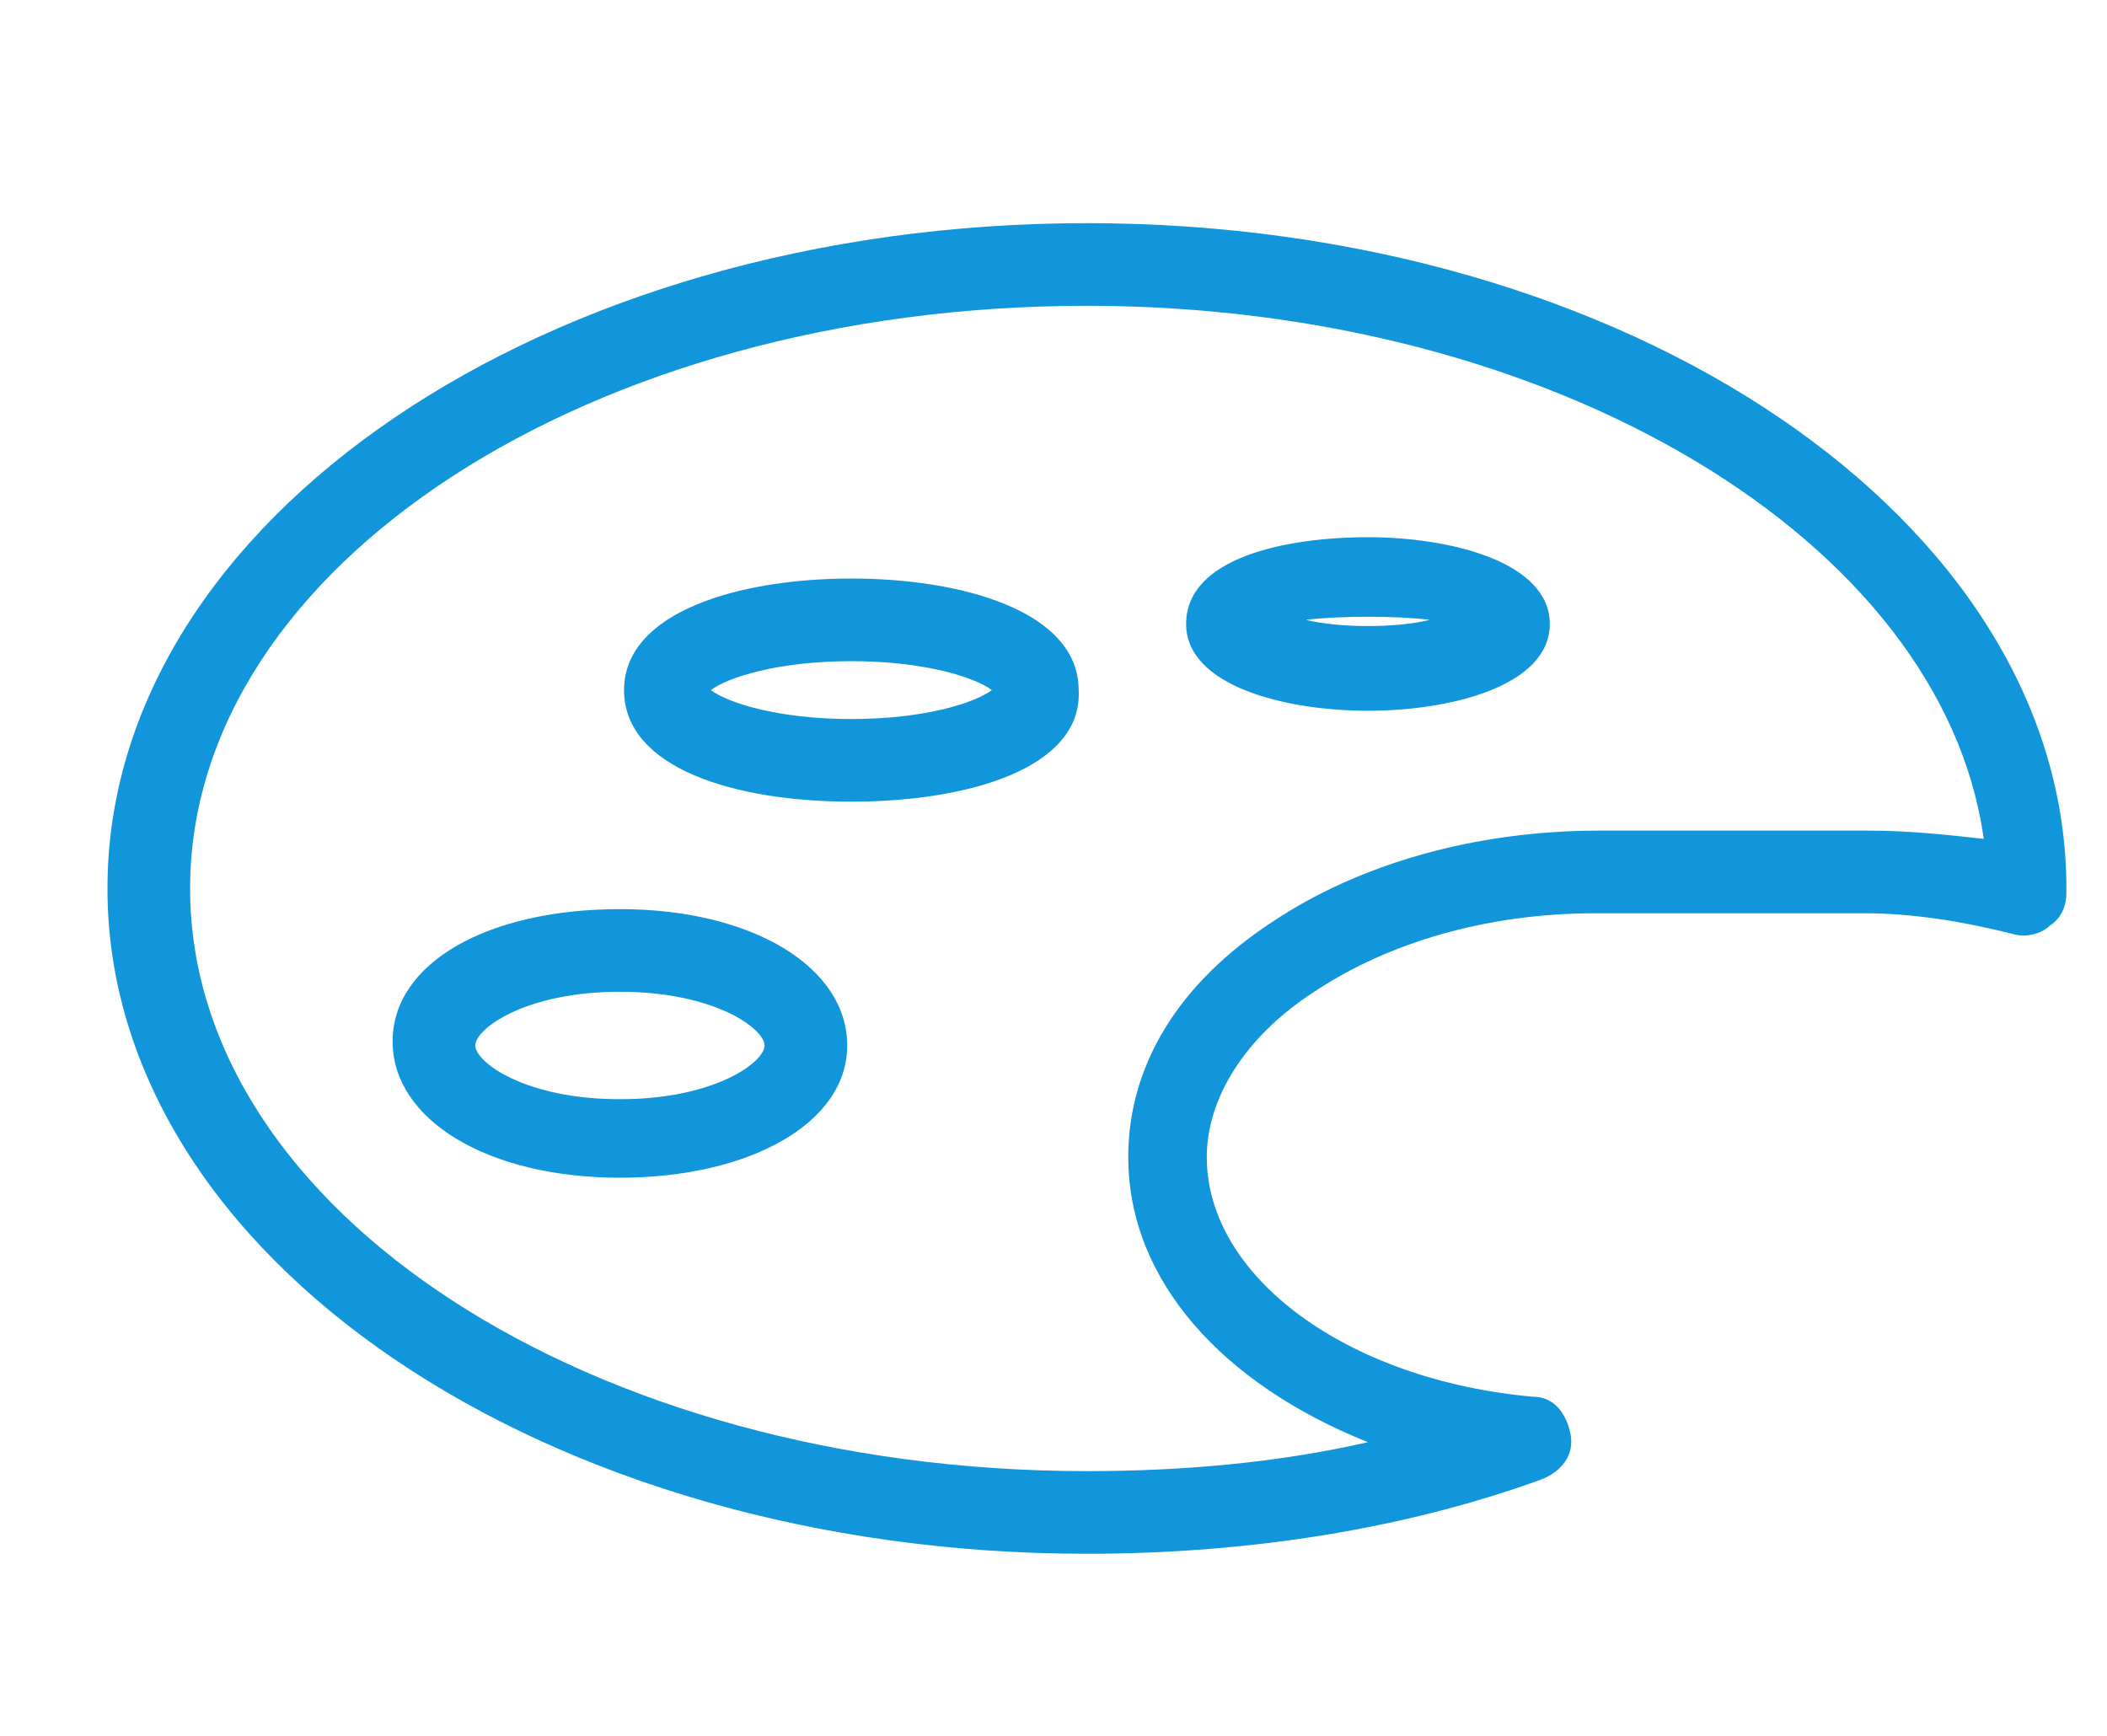
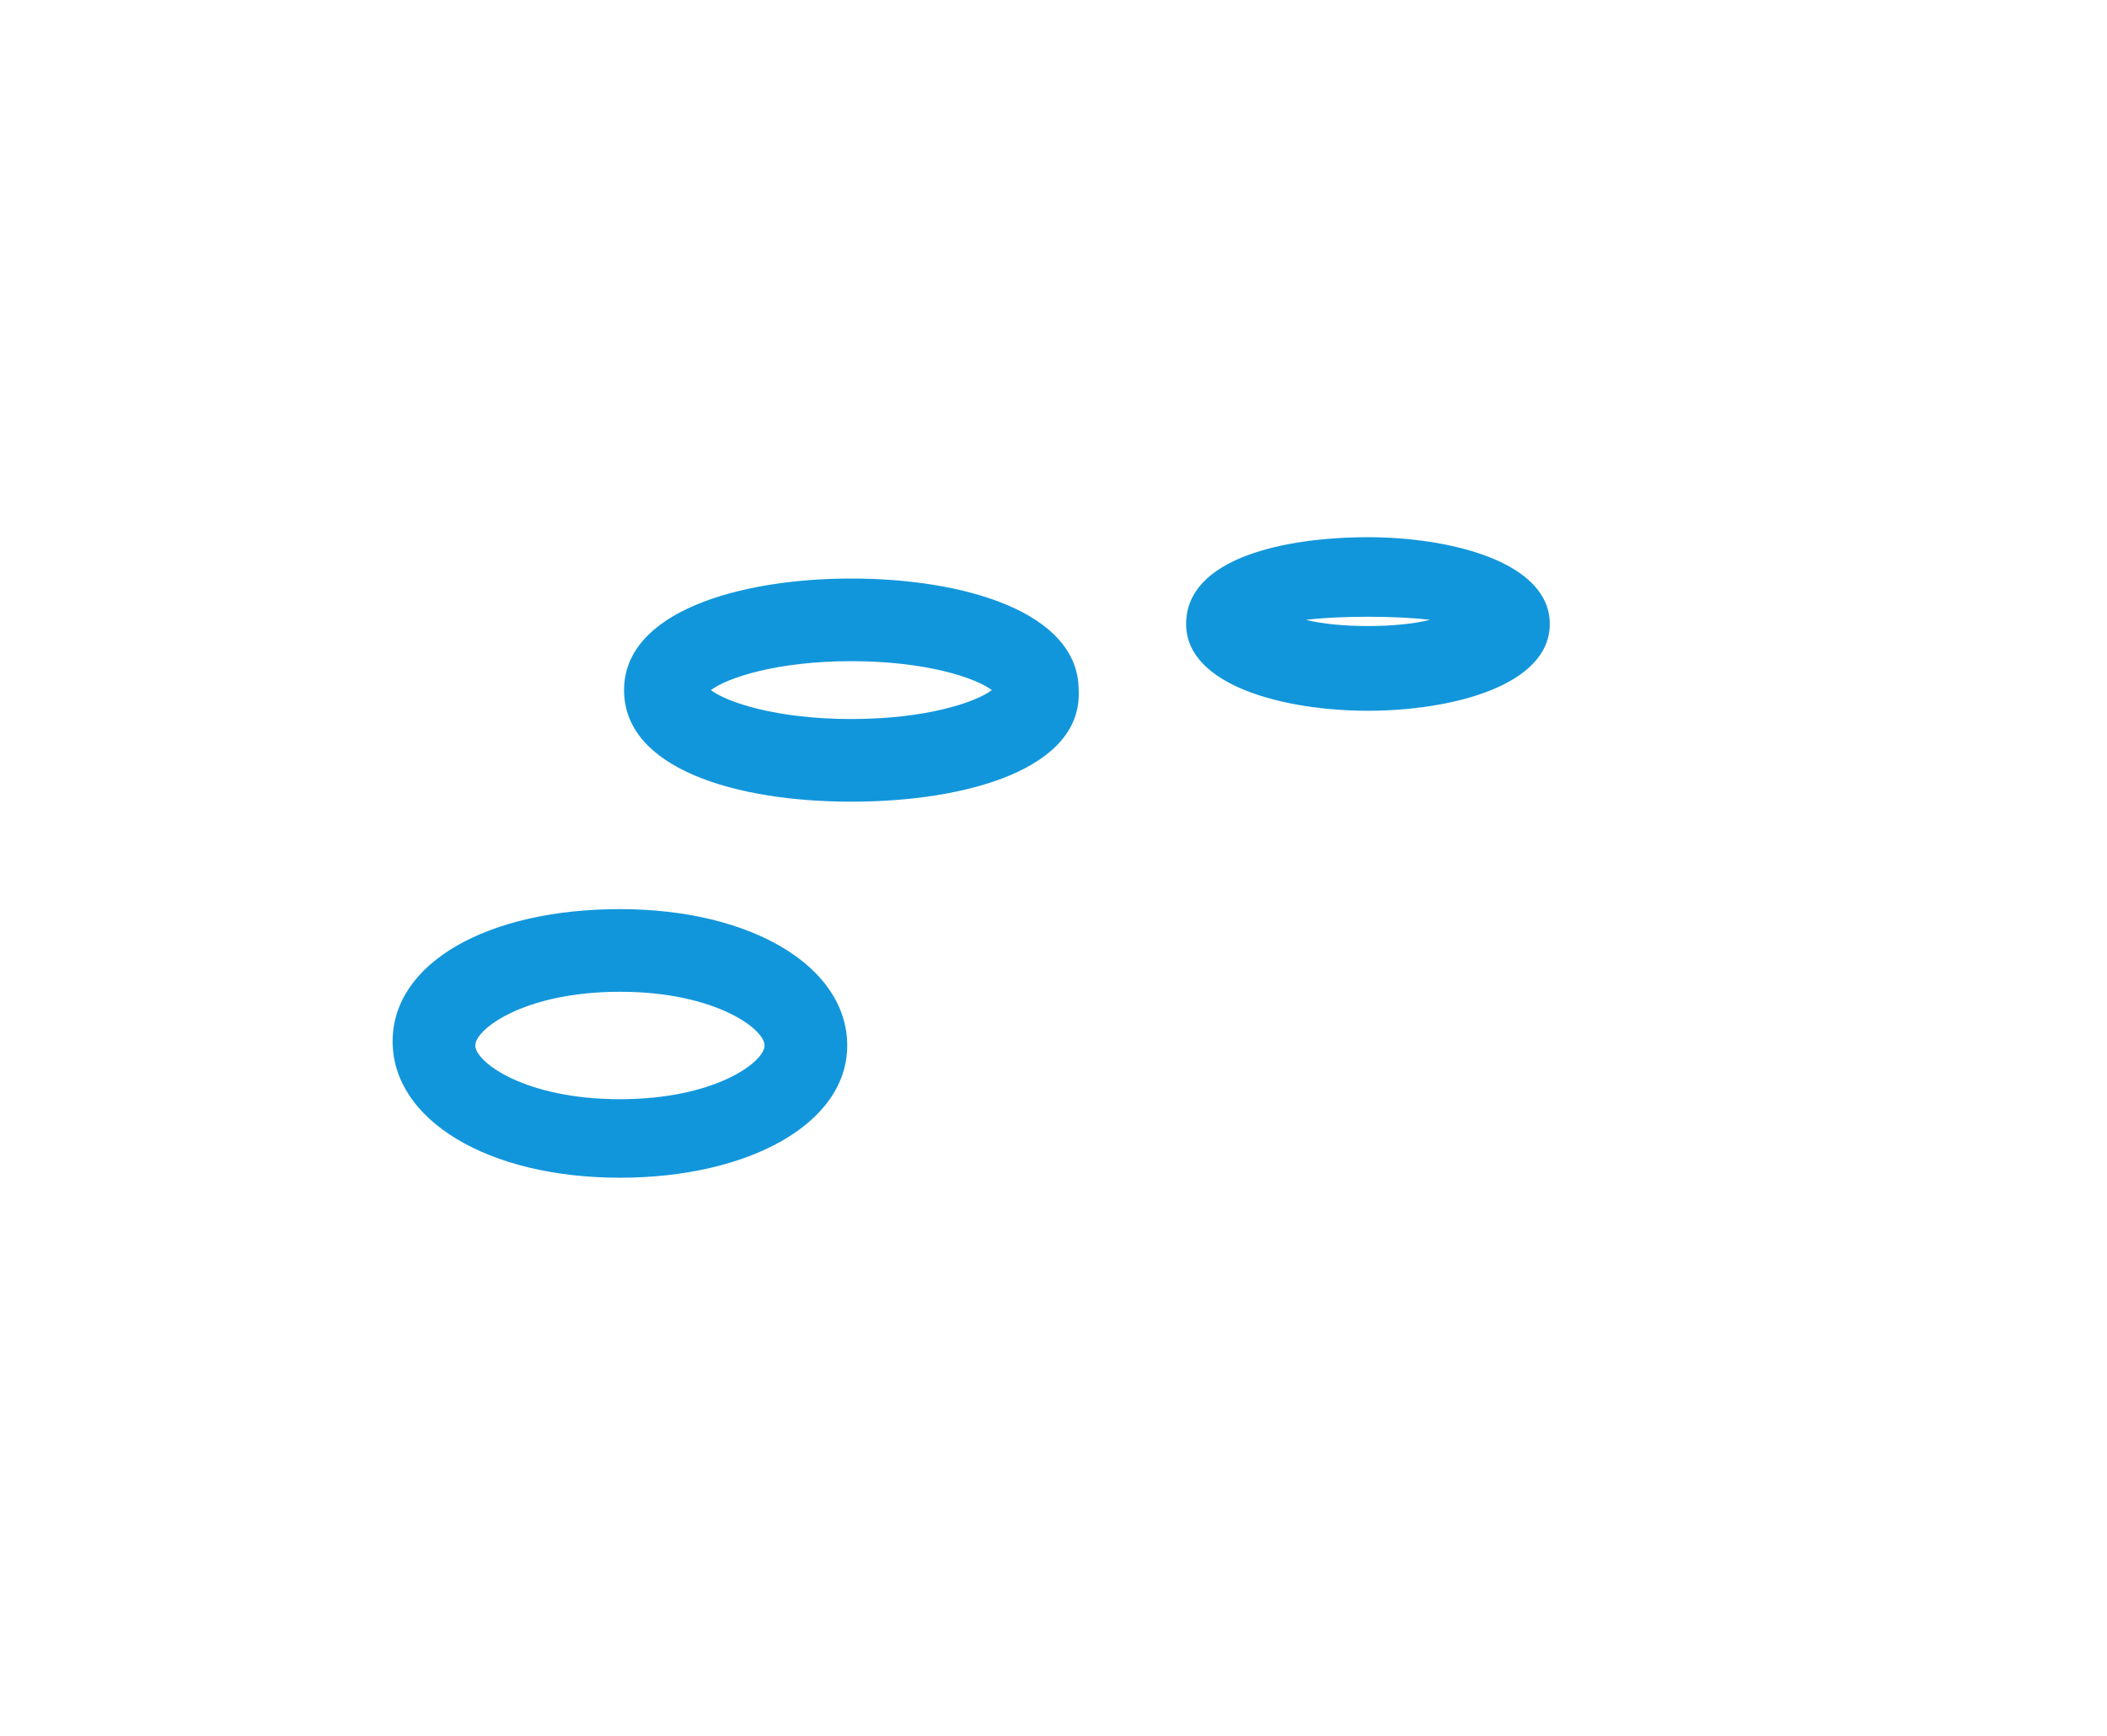
<svg xmlns="http://www.w3.org/2000/svg" t="1622360785240" class="icon" viewBox="0 0 1243 1024" version="1.1" p-id="2383" data-spm-anchor-id="a313x.7781069.0.i1" width="48.555" height="40">
  <defs>
    <style type="text/css" />
  </defs>
-   <path d="M641.219 916.724c-319.39 0-577.829-175.543-577.829-392.533S321.829 131.657 641.219 131.657 1219.048 307.2 1219.048 524.19v2.438c0 7.314-2.438 14.629-9.752 19.505-4.876 4.876-14.629 7.314-21.943 4.876-29.257-7.314-58.514-12.19-87.771-12.19h-158.476c-63.39 0-121.905 17.067-165.79 46.324-41.448 26.819-63.39 63.39-63.39 97.524 0 70.705 82.895 131.657 192.61 141.41 12.19 0 19.505 9.752 21.943 21.943 2.438 12.19-4.876 21.943-17.067 26.819-80.457 29.257-173.105 43.886-268.19 43.886z m0-736.305c-292.571 0-529.067 153.6-529.067 343.771s236.495 343.771 529.067 343.771c56.076 0 112.152-4.876 165.79-17.067-85.333-34.133-141.41-95.086-141.41-168.229 0-53.638 29.257-102.4 85.333-138.971 51.2-34.133 119.467-53.638 192.61-53.638h158.476c24.381 0 46.324 2.438 68.267 4.876-24.381-175.543-253.562-314.514-529.067-314.514z" p-id="2384" data-spm-anchor-id="a313x.7781069.0.i2" class="selected" fill="#1296db" />
  <path d="M365.714 694.857c-78.019 0-134.095-34.133-134.095-80.457S287.695 536.381 365.714 536.381s134.095 34.133 134.095 80.457-58.514 78.019-134.095 78.019z m0-109.714c-56.076 0-85.333 21.943-85.333 31.695s29.257 31.695 85.333 31.695 85.333-21.943 85.333-31.695S421.79 585.143 365.714 585.143zM502.248 472.99c-68.267 0-134.095-19.505-134.095-65.829 0-46.324 68.267-65.829 134.095-65.829s134.095 19.505 134.095 65.829c2.438 46.324-65.829 65.829-134.095 65.829z m-82.895-65.829c9.752 7.314 39.01 17.067 82.895 17.067s73.143-9.752 82.895-17.067c-9.752-7.314-39.01-17.067-82.895-17.067s-73.143 9.752-82.895 17.067z m170.667 4.876zM807.01 419.352c-48.762 0-107.276-14.629-107.276-51.2 0-39.01 58.514-51.2 107.276-51.2 48.762 0 107.276 14.629 107.276 51.2s-58.514 51.2-107.276 51.2z m60.952-43.886z m-97.524-9.752c19.505 4.876 53.638 4.876 73.143 0-19.505-2.438-53.638-2.438-73.143 0z" p-id="2385" data-spm-anchor-id="a313x.7781069.0.i3" class="selected" fill="#1296db" />
</svg>